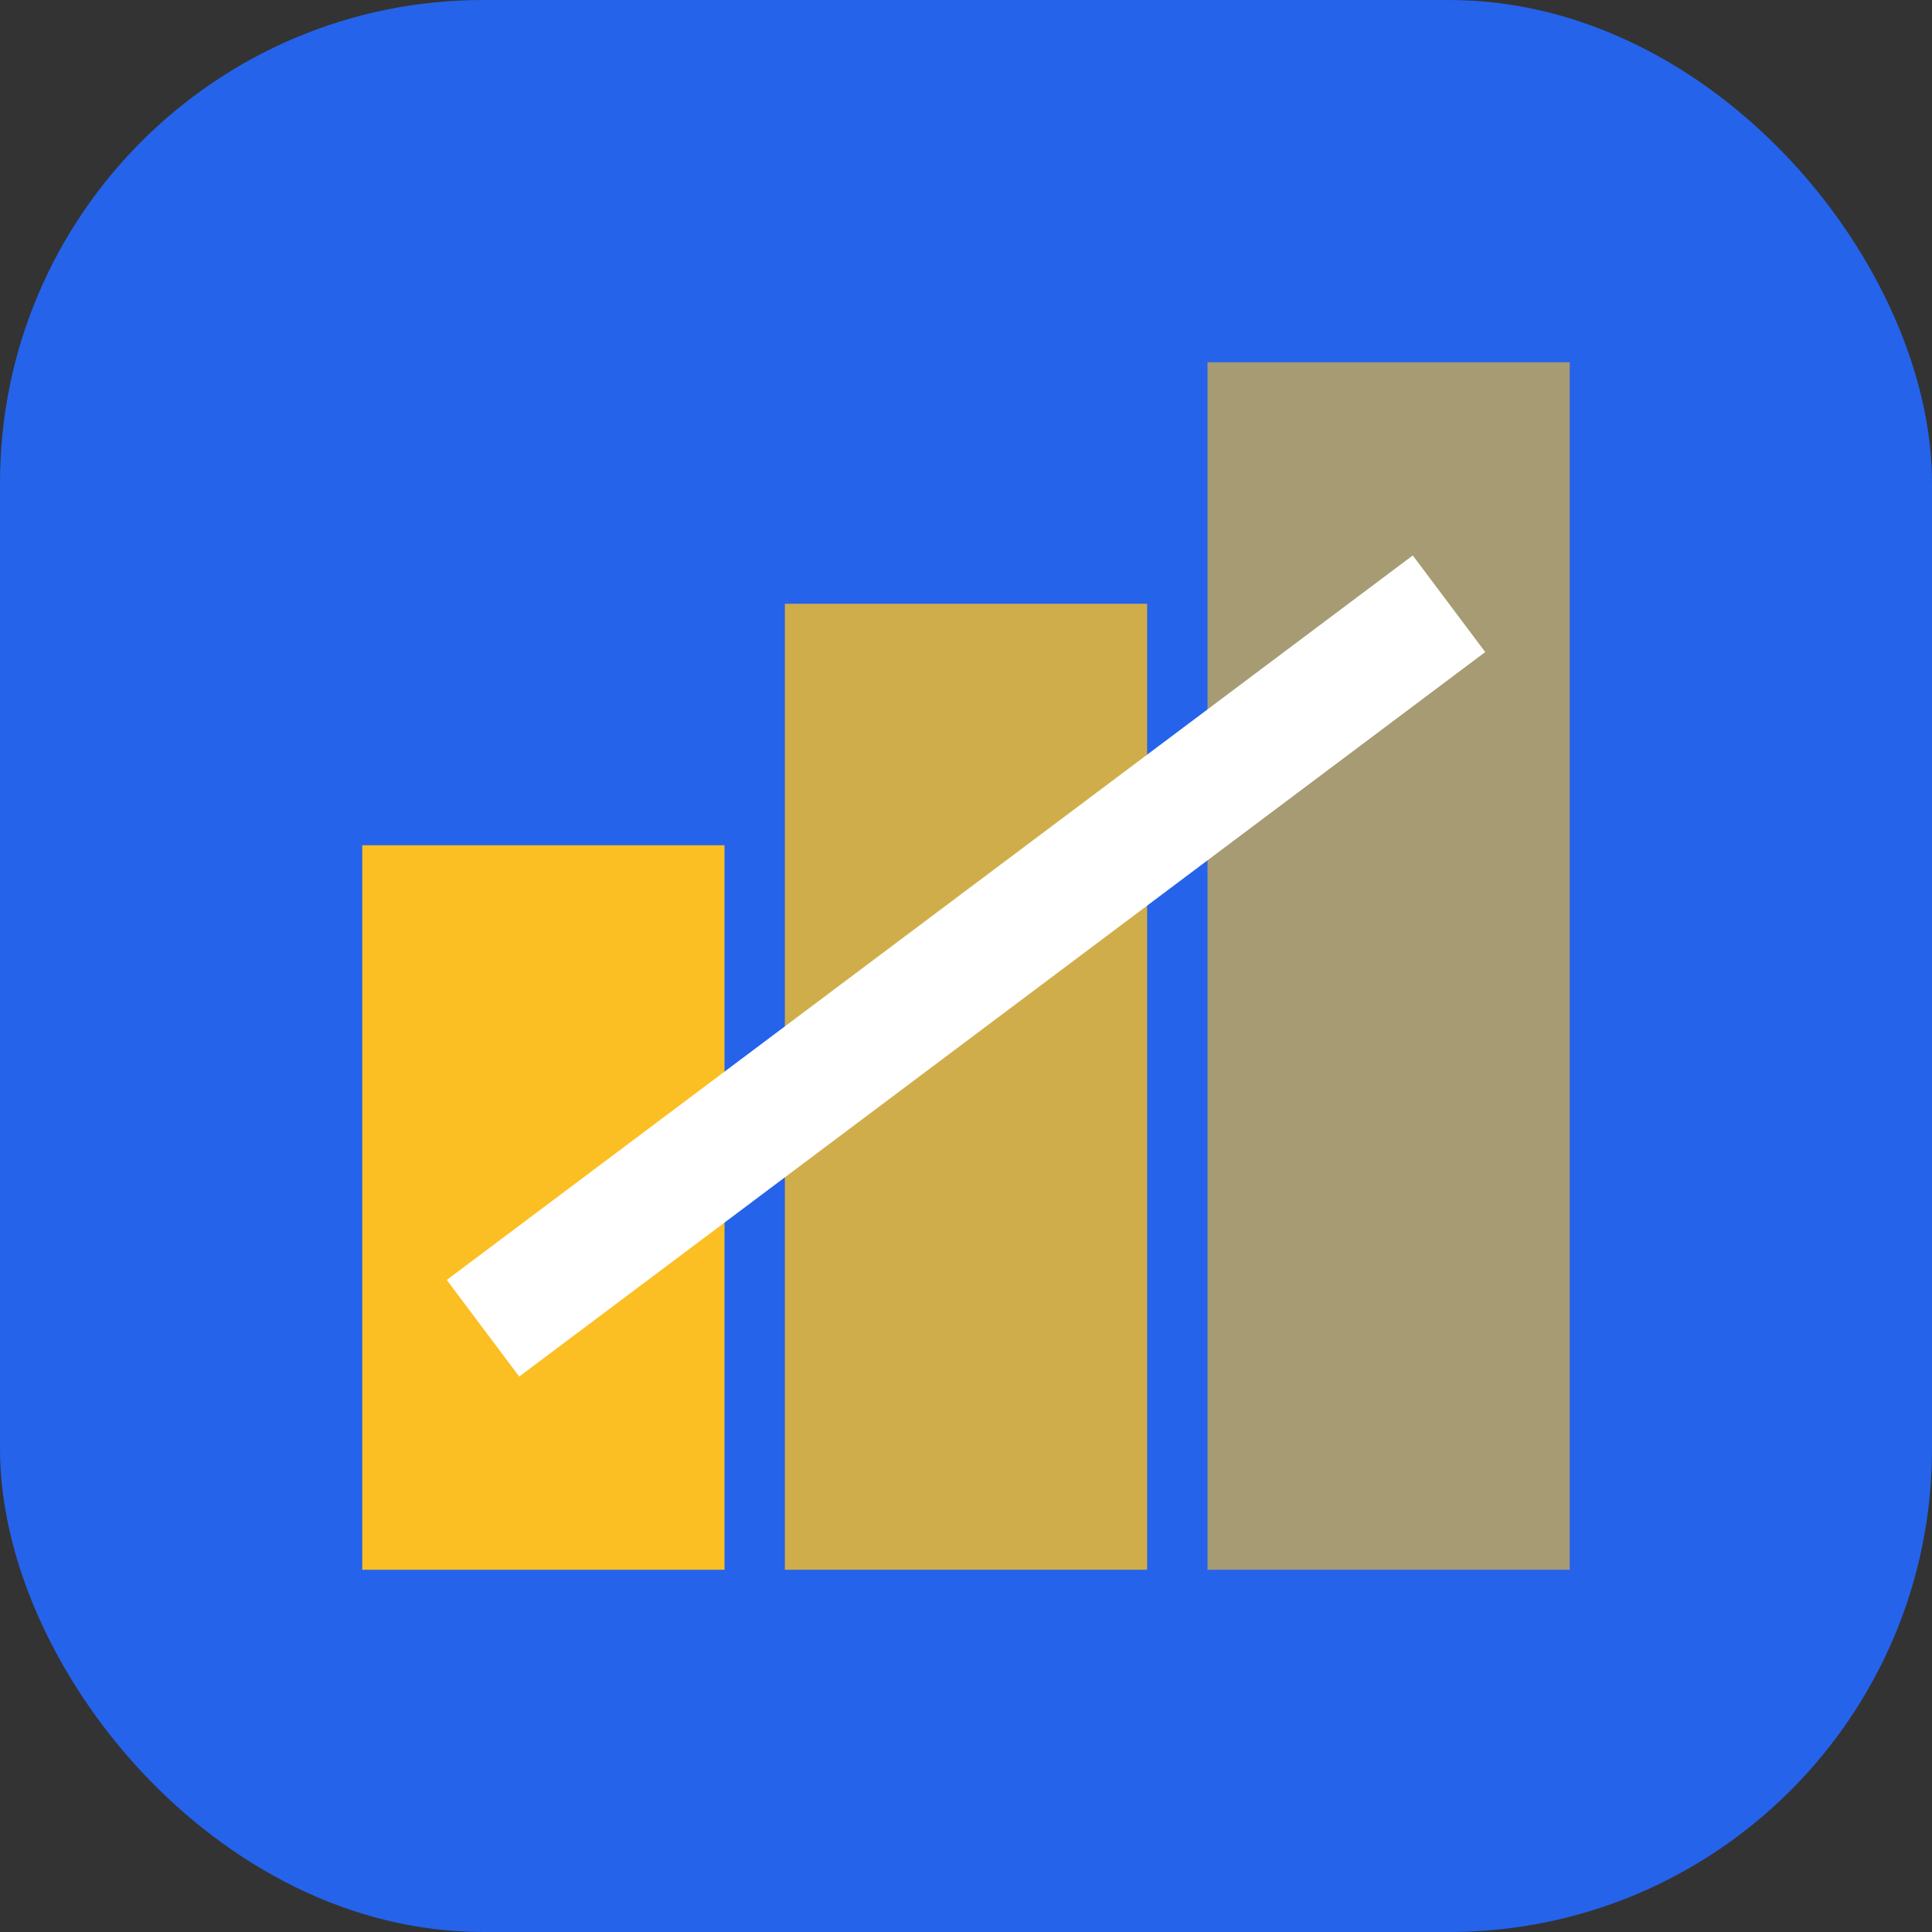
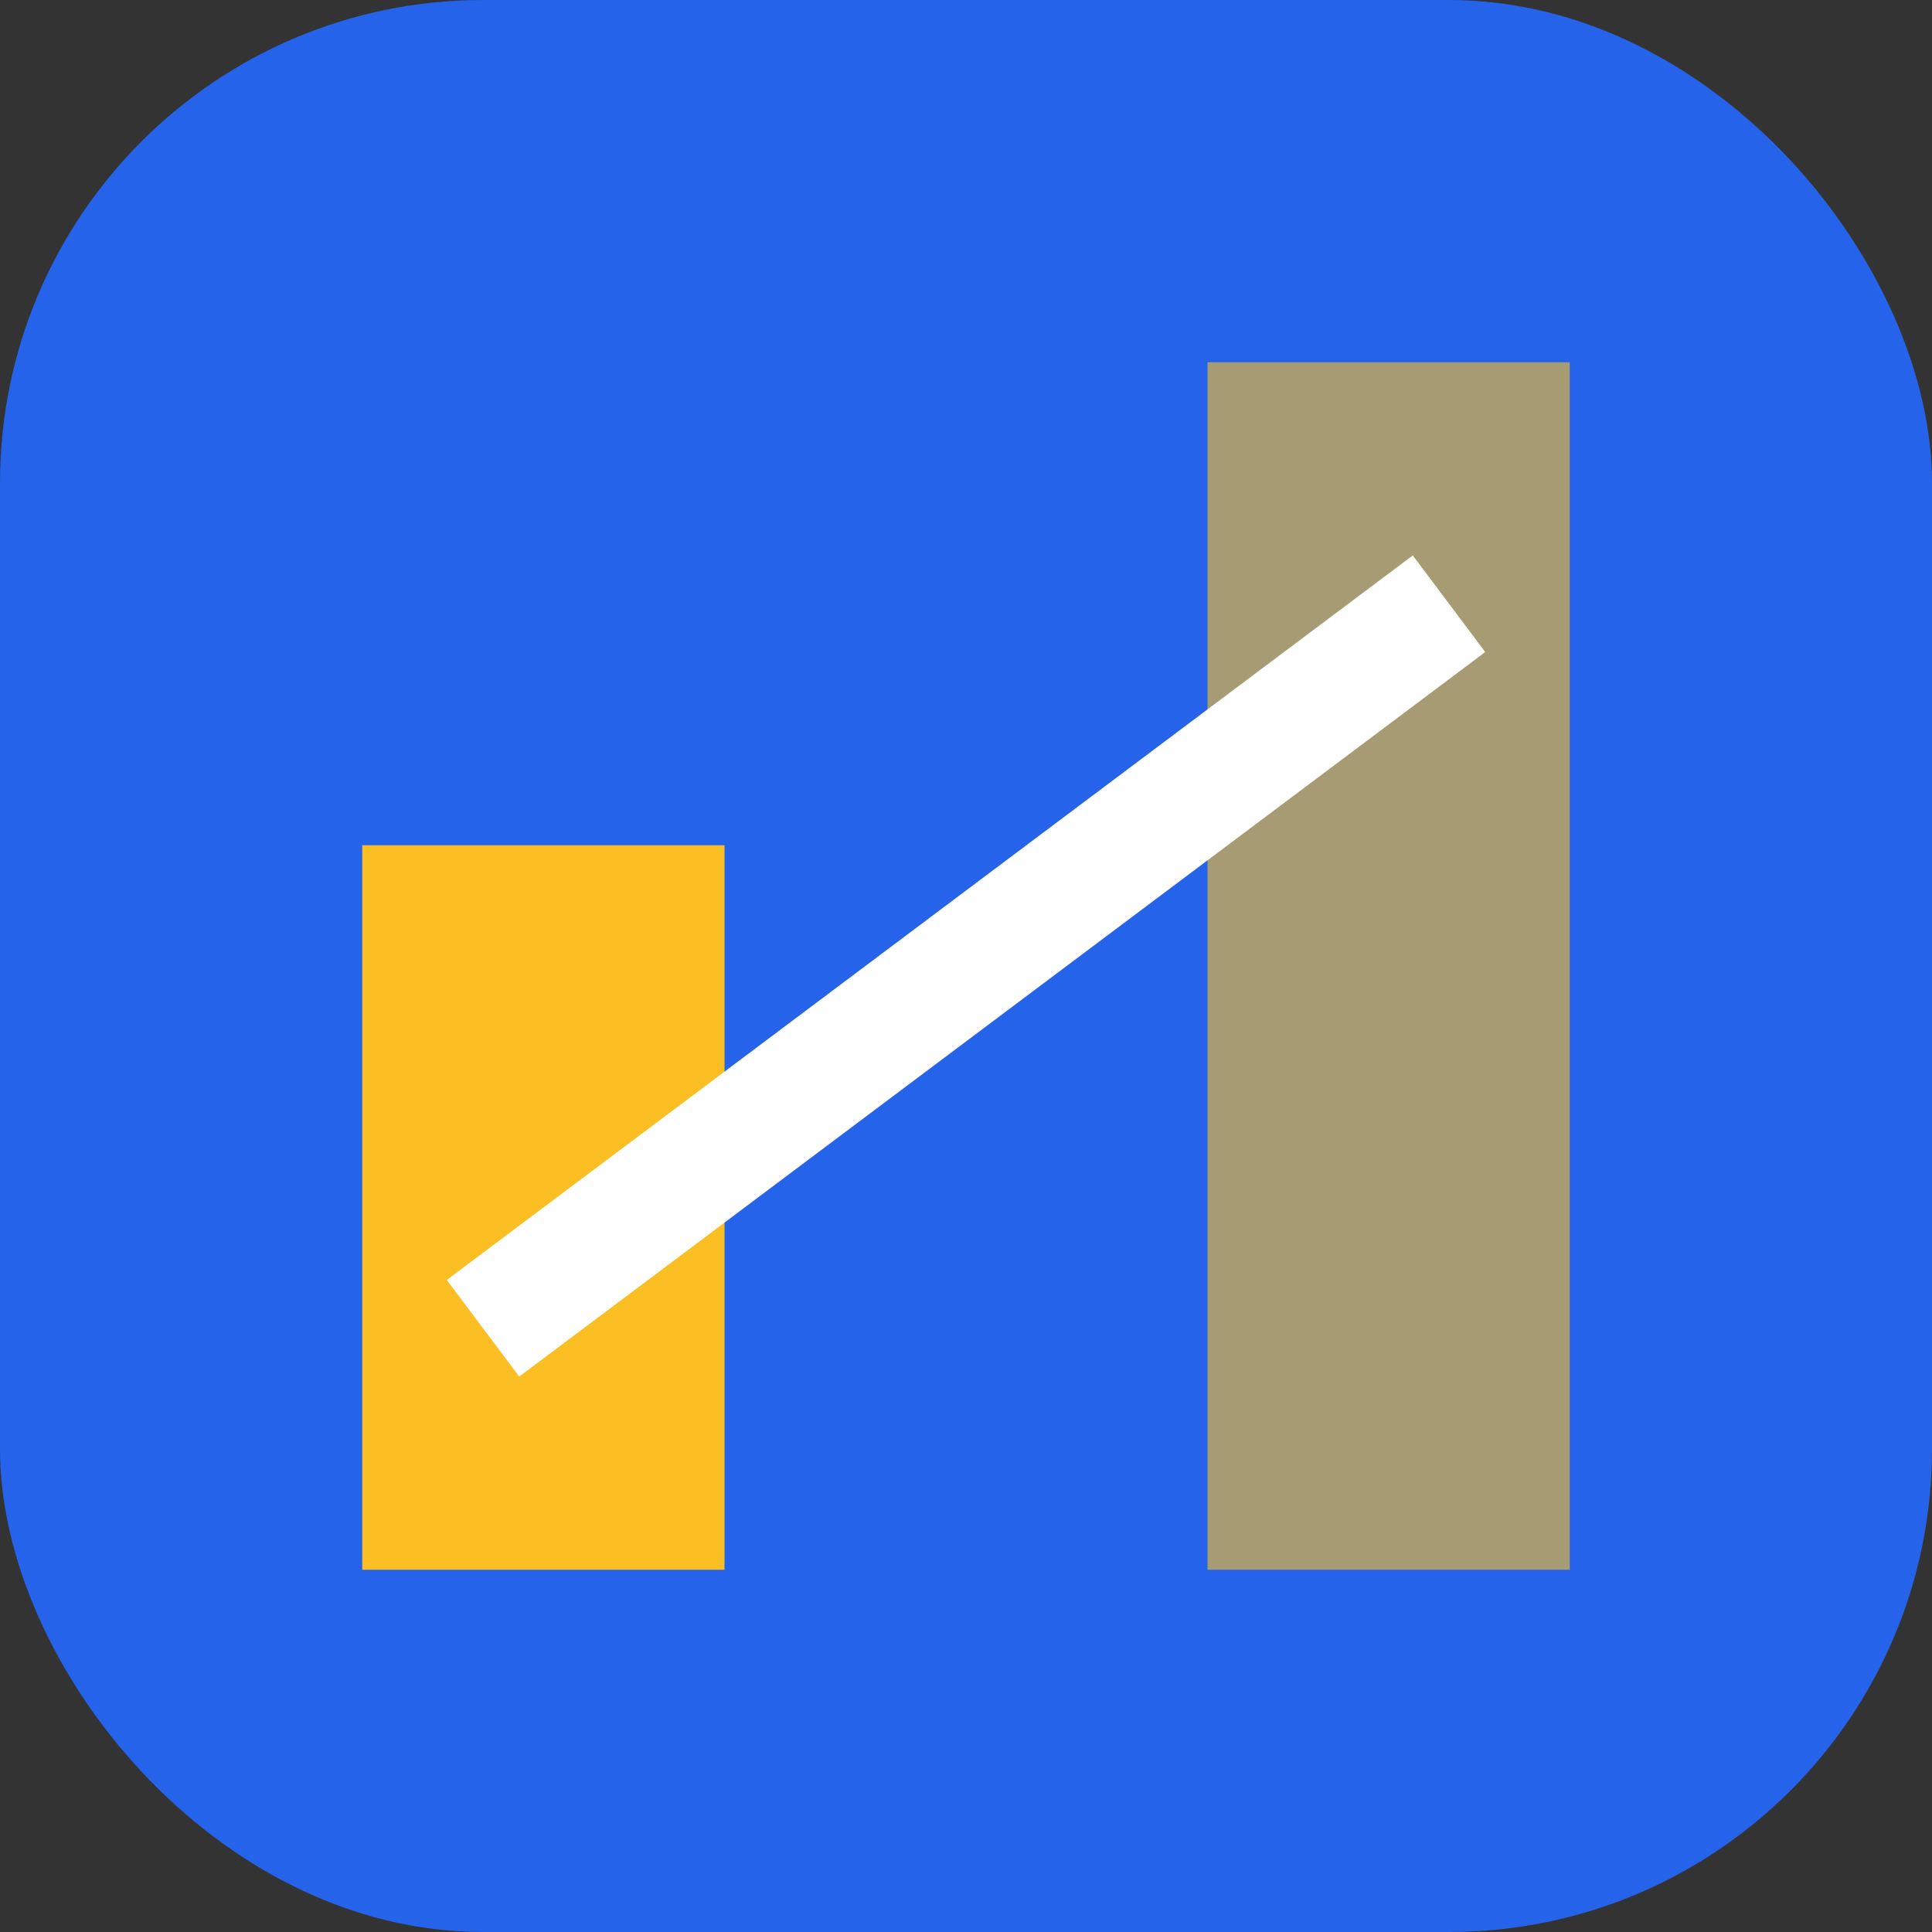
<svg xmlns="http://www.w3.org/2000/svg" width="32" height="32" viewBox="0 0 32 32" fill="none">
  <rect x="0" y="0" width="32" height="32" fill="#333333" stroke="none" />
  <rect width="32" height="32" rx="8" fill="#2563EB" />
  <rect x="6" y="14" width="6" height="12" fill="#FBBF24" />
-   <rect x="13" y="10" width="6" height="16" fill="#FBBF24" opacity="0.8" />
  <rect x="20" y="6" width="6" height="20" fill="#FBBF24" opacity="0.6" />
  <path d="M8 22 L16 16 L24 10" stroke="#FFFFFF" stroke-width="2" fill="none" />
</svg>